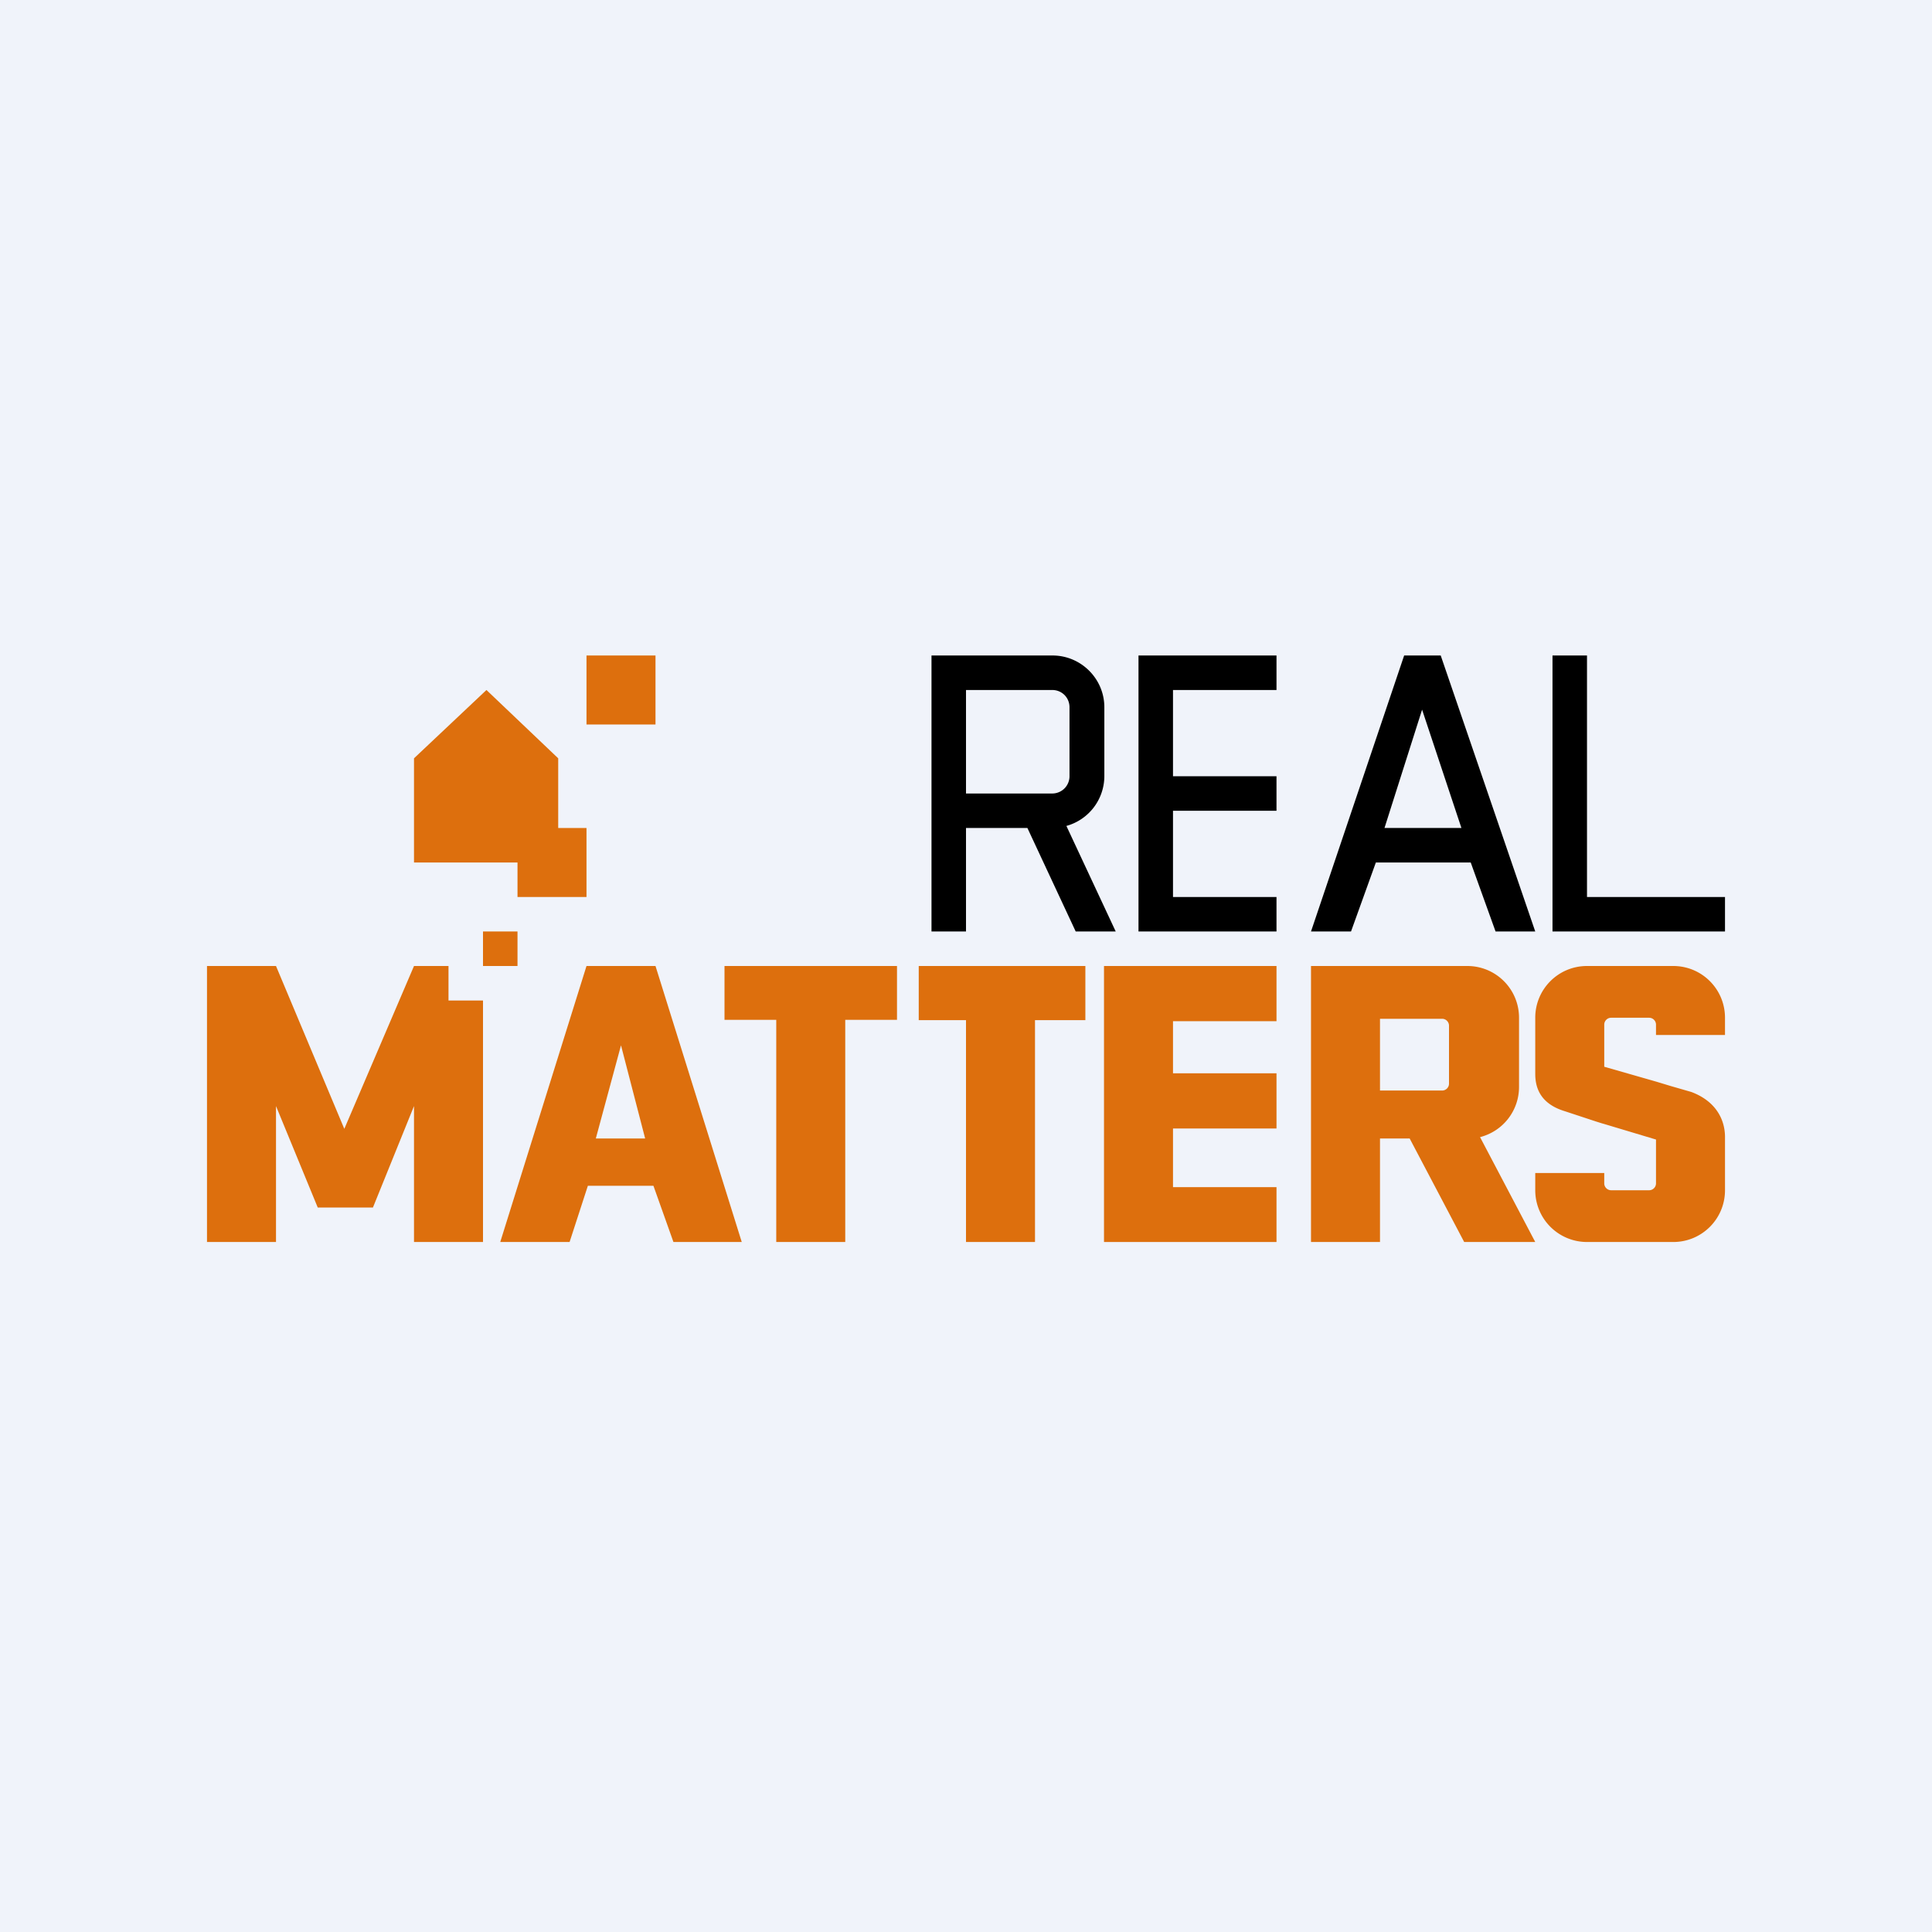
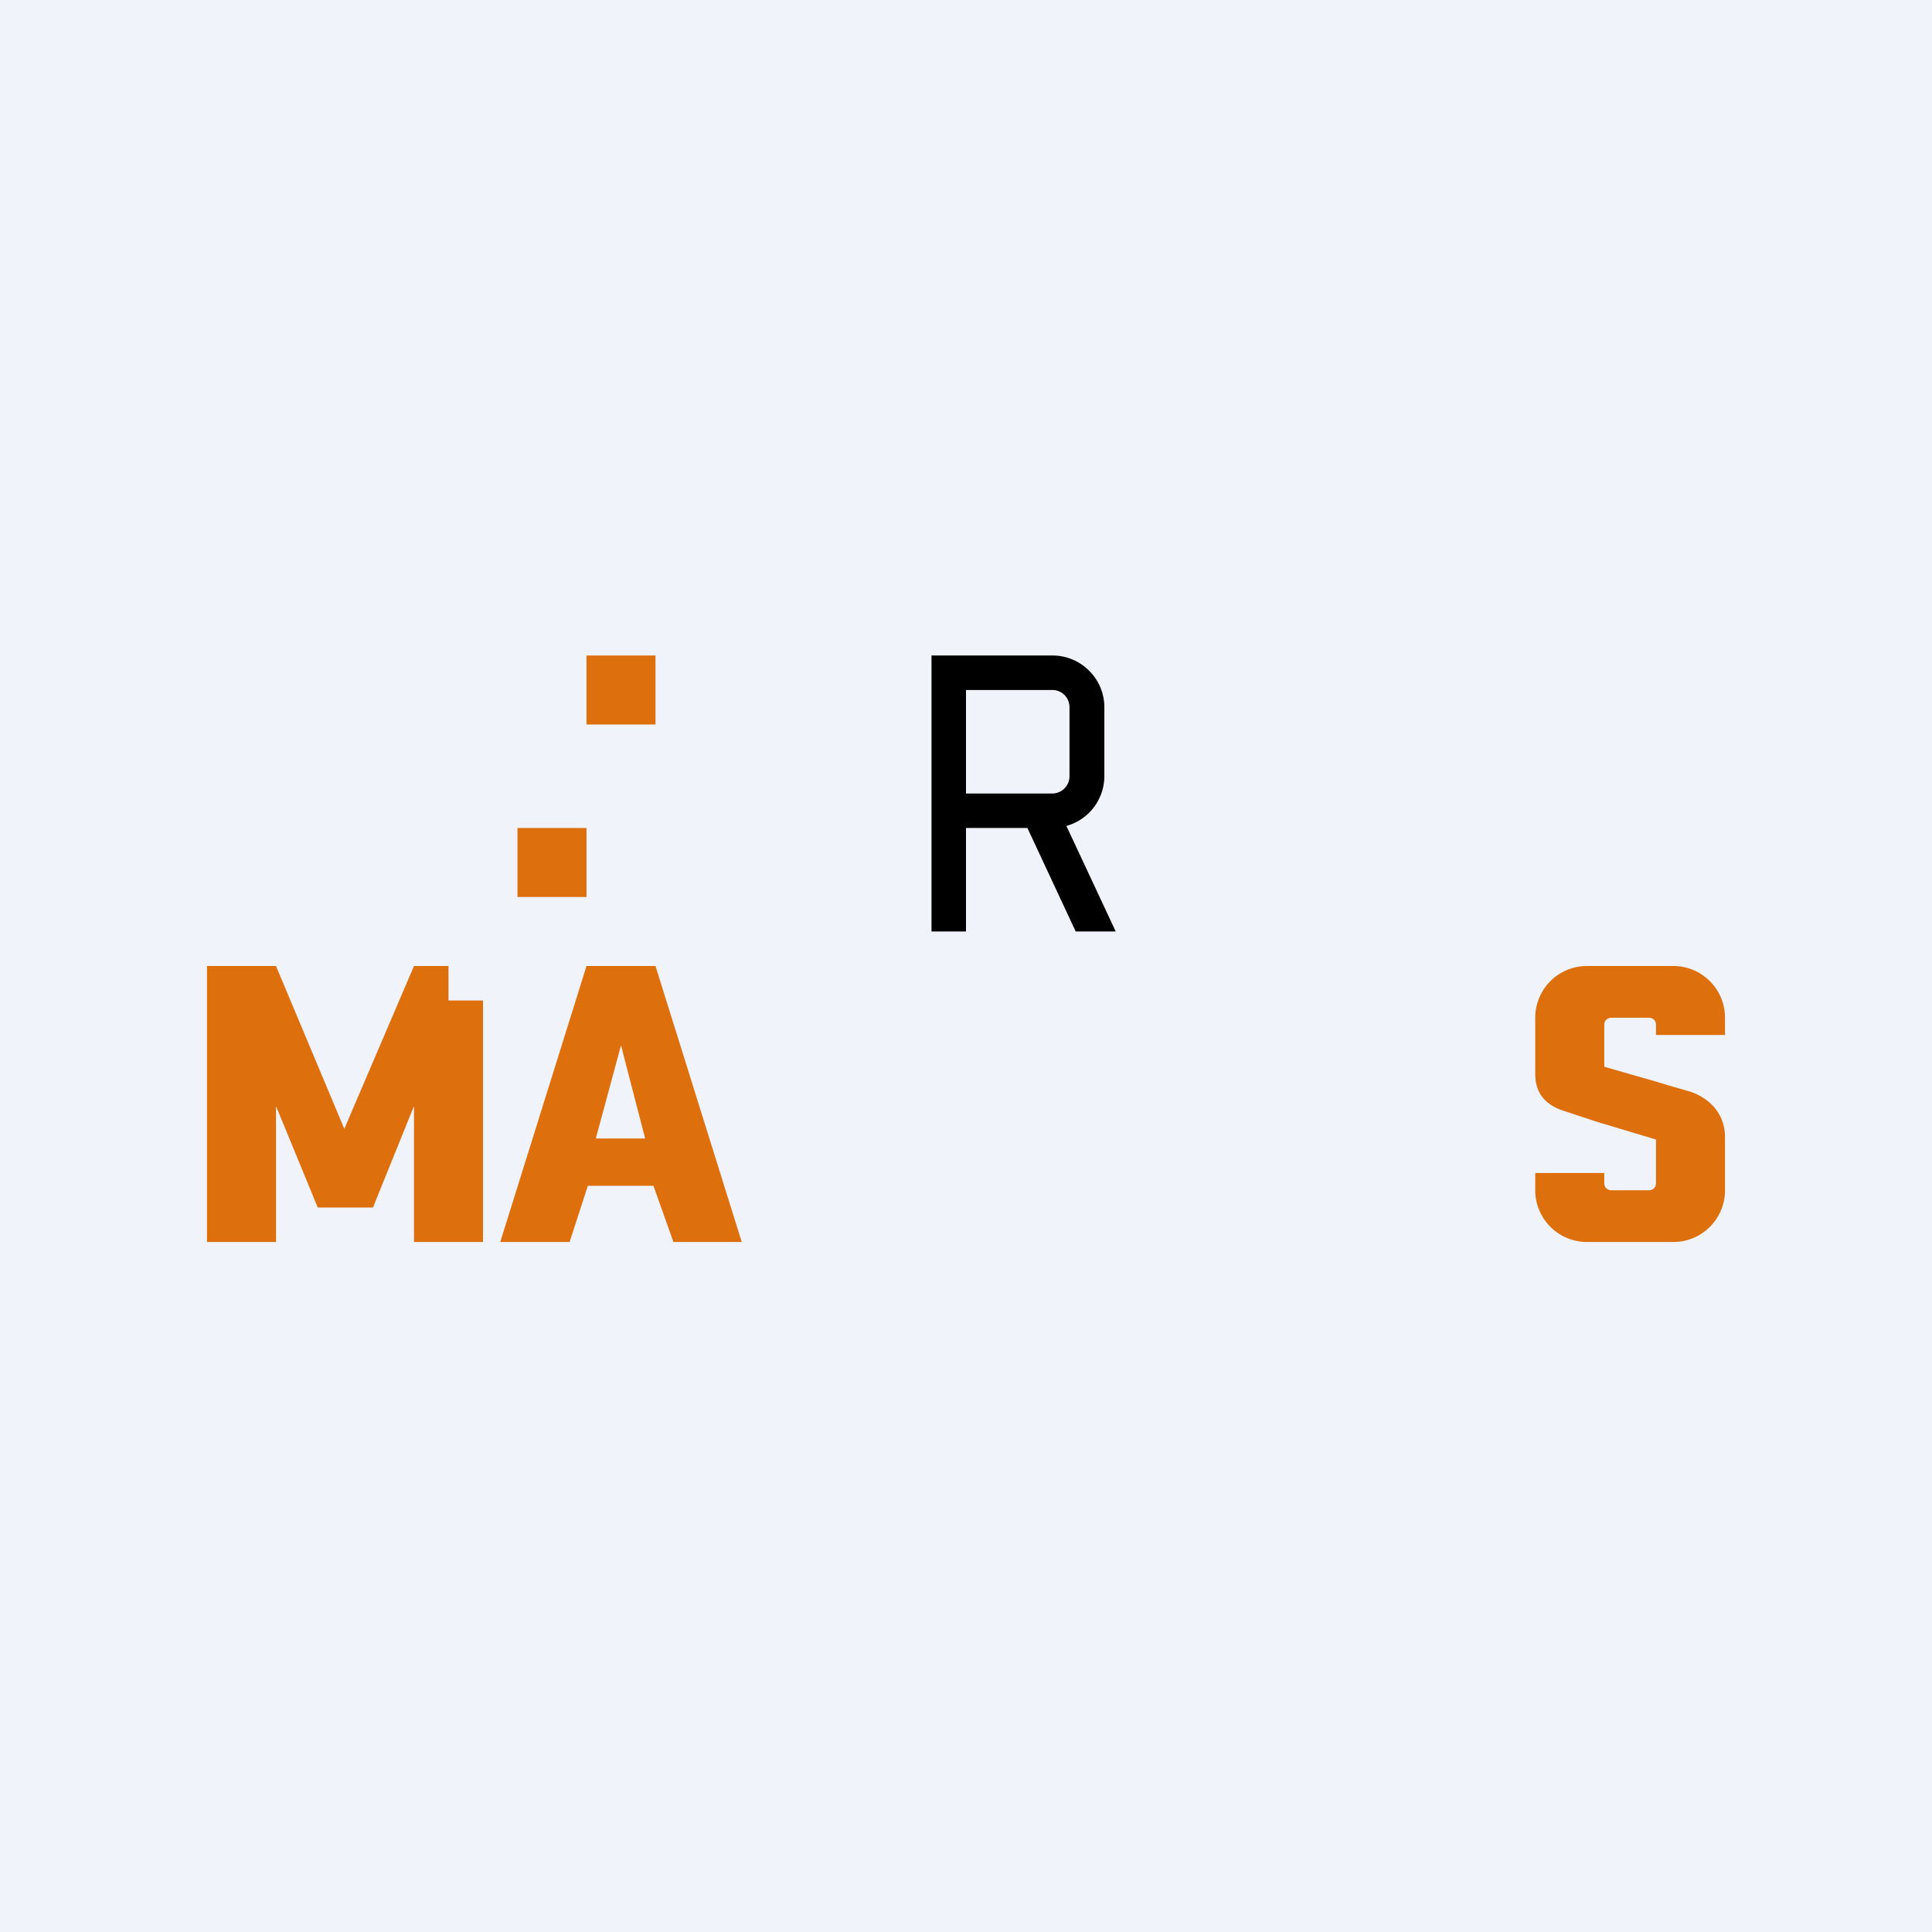
<svg xmlns="http://www.w3.org/2000/svg" width="56" height="56">
  <path fill="#F0F3FA" d="M0 0h56v56H0z" />
  <path fill="#DD6F0D" d="M17 19h2v2h-2zm-2 5h2v2h-2z" />
-   <path d="M12 21.98L14.1 20l2.08 1.98V25H12v-3.02zM14 27h1v1h-1zm12.63 1v1.57H28V36h2v-6.43h1.46V28h-4.83zM21 28v1.56h1.5V36h2v-6.44H26V28h-5z" fill="#DD6F0D" />
-   <path d="M34 19h-1v8h4v-1h-3v-2.5h3v-1h-3V20h3v-1h-3zm12 0h-1v8h5v-1h-4v-7z" />
-   <path d="M34 29.6v1.51h3v1.6h-3v1.7h3V36h-5v-8h5v1.6h-3z" fill="#DD6F0D" />
  <path d="M30.5 19H27v8h1v-3h1.78l1.4 3h1.16l-1.43-3.06a1.5 1.5 0 001.1-1.44v-2c0-.83-.68-1.5-1.5-1.5zM28 23v-3h2.5c.28 0 .5.22.5.5v2a.5.5 0 01-.5.5H28z" />
-   <path fill-rule="evenodd" d="M42.53 28H38v8h2v-3h.86l1.58 3h2.06l-1.6-3.04a1.5 1.5 0 001.13-1.46v-2c0-.83-.67-1.5-1.5-1.5zm-.73 1.53H40v2.08h1.8a.2.2 0 00.2-.2v-1.68a.2.2 0 00-.2-.2z" fill="#DD6F0D" />
-   <path d="M38 27l2.7-8h1.06l2.74 8h-1.15l-.72-2h-2.75l-.72 2H38zm2.13-3h2.23l-1.14-3.43L40.13 24z" />
  <path d="M14.5 36l2.5-8h2l2.5 8h-1.98l-.58-1.63h-1.9L16.51 36h-2zm2.76-3h1.44l-.7-2.7-.73 2.7zm27.24-3.5c0-.83.67-1.5 1.5-1.5h2.5c.83 0 1.5.67 1.5 1.5v.5h-2v-.3a.2.2 0 00-.2-.2h-1.1a.2.2 0 00-.2.2v1.22l1.5.43.1.03.33.1.59.17c.7.26.97.78.98 1.28v1.57c0 .83-.67 1.5-1.5 1.5H46a1.5 1.5 0 01-1.5-1.5V34h2v.3c0 .11.09.2.2.2h1.1a.2.2 0 00.2-.2v-1.27l-1.5-.45-.07-.02-.16-.05-.91-.3c-.76-.23-.86-.74-.86-1.09V29.5zM6 36v-8h2l1.98 4.72L12 28h1v1h1v7h-2v-3.94L10.81 35h-1.6L8 32.06V36H6z" fill="#DD6F0D" />
</svg>